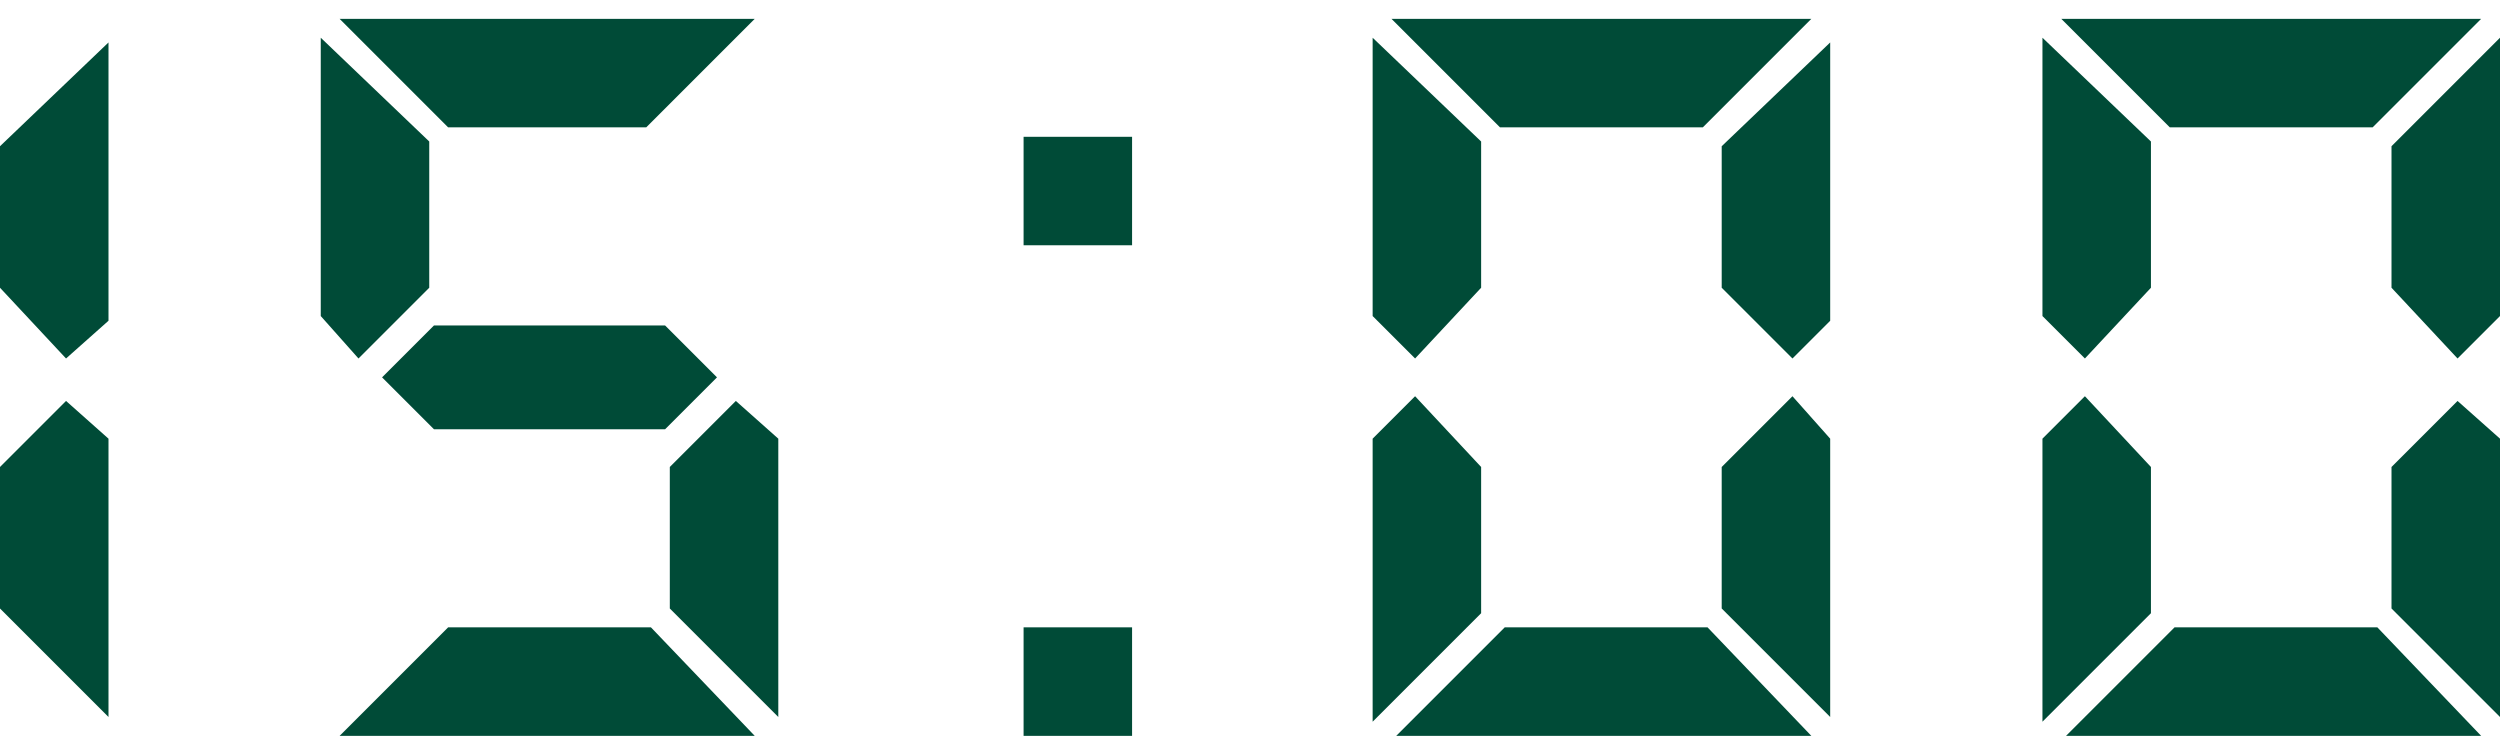
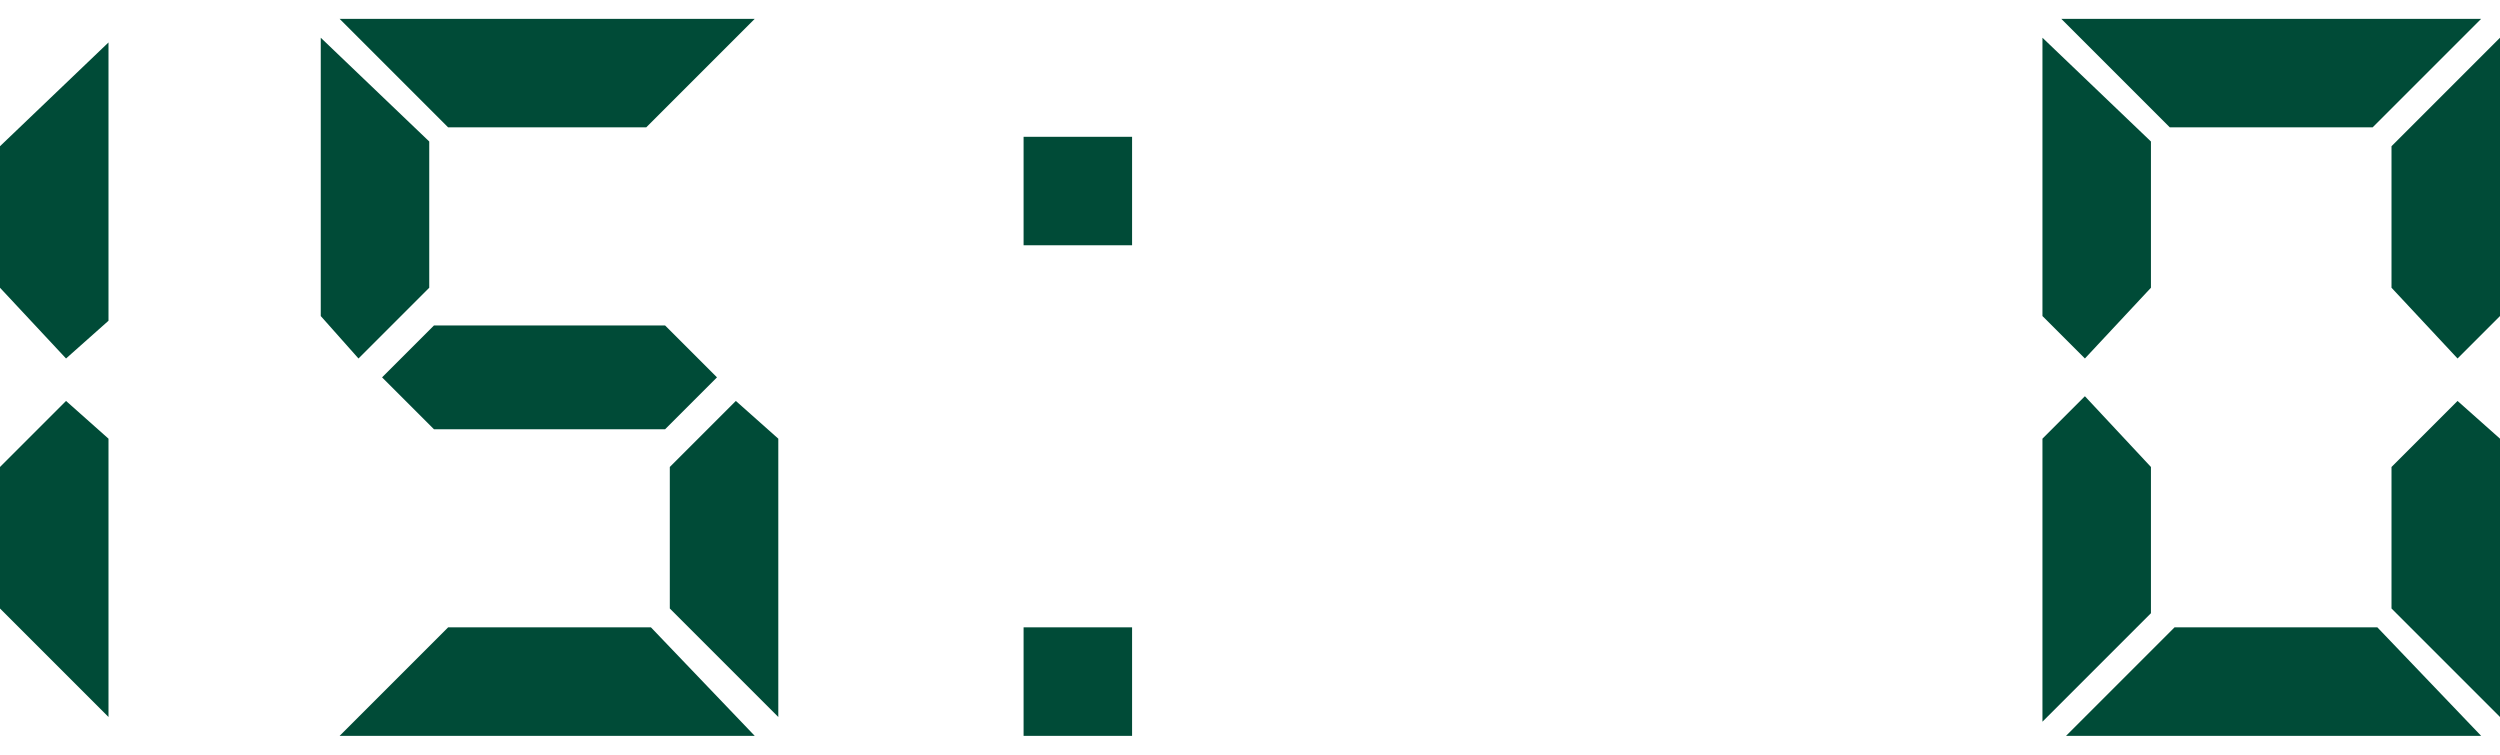
<svg xmlns="http://www.w3.org/2000/svg" version="1.1" id="レイヤー_1" x="0px" y="0px" viewBox="0 0 53 16" style="enable-background:new 0 0 53 16;" xml:space="preserve">
  <style type="text/css">
	.st0{fill:#004B37;}
</style>
  <g>
    <g>
      <path class="st0" d="M21.7,5.2V2.9h2.3v2.3H21.7z M21.7,15.6v-2.3h2.3v2.3H21.7z" />
-       <path class="st0" d="M29.1,6.7V0.8L31.4,3v3.1L30,7.6L29.1,6.7z M31.4,9.9v3.1l-2.3,2.3V9.3L30,8.4L31.4,9.9z M38.4,0.4l-2.3,2.3    h-4.3l-2.3-2.3H38.4z M38.4,15.6h-8.8l2.3-2.3h4.3L38.4,15.6z M36.5,6.1V3.1l2.3-2.2v5.9L38,7.6L36.5,6.1z M38.8,9.3v5.9l-2.3-2.3    V9.9L38,8.4L38.8,9.3z" />
      <path class="st0" d="M43.3,6.7V0.8L45.6,3v3.1l-1.4,1.5L43.3,6.7z M45.6,9.9v3.1l-2.3,2.3V9.3l0.9-0.9L45.6,9.9z M52.6,0.4    l-2.3,2.3H46l-2.3-2.3H52.6z M52.6,15.6h-8.8l2.3-2.3h4.3L52.6,15.6z M50.7,6.1V3.1L53,0.8v5.9l-0.9,0.9L50.7,6.1z M53,9.3v5.9    l-2.3-2.3V9.9l1.4-1.4L53,9.3z" />
      <path class="st0" d="M0,6.1V3.1l2.3-2.2v5.9L1.4,7.6L0,6.1z M2.3,9.3v5.9L0,12.9V9.9l1.4-1.4L2.3,9.3z" />
    </g>
    <path class="st0" d="M6.8,6.7V0.8L9.1,3v3.1L7.6,7.6L6.8,6.7z M16,0.4l-2.3,2.3H9.5L7.2,0.4H16z M16,15.6H7.2l2.3-2.3h4.3L16,15.6z    M14.1,6.9L15.2,8l-1.1,1.1H9.2L8.1,8l1.1-1.1H14.1z M16.5,9.3v5.9l-2.3-2.3V9.9l1.4-1.4L16.5,9.3z" />
  </g>
</svg>